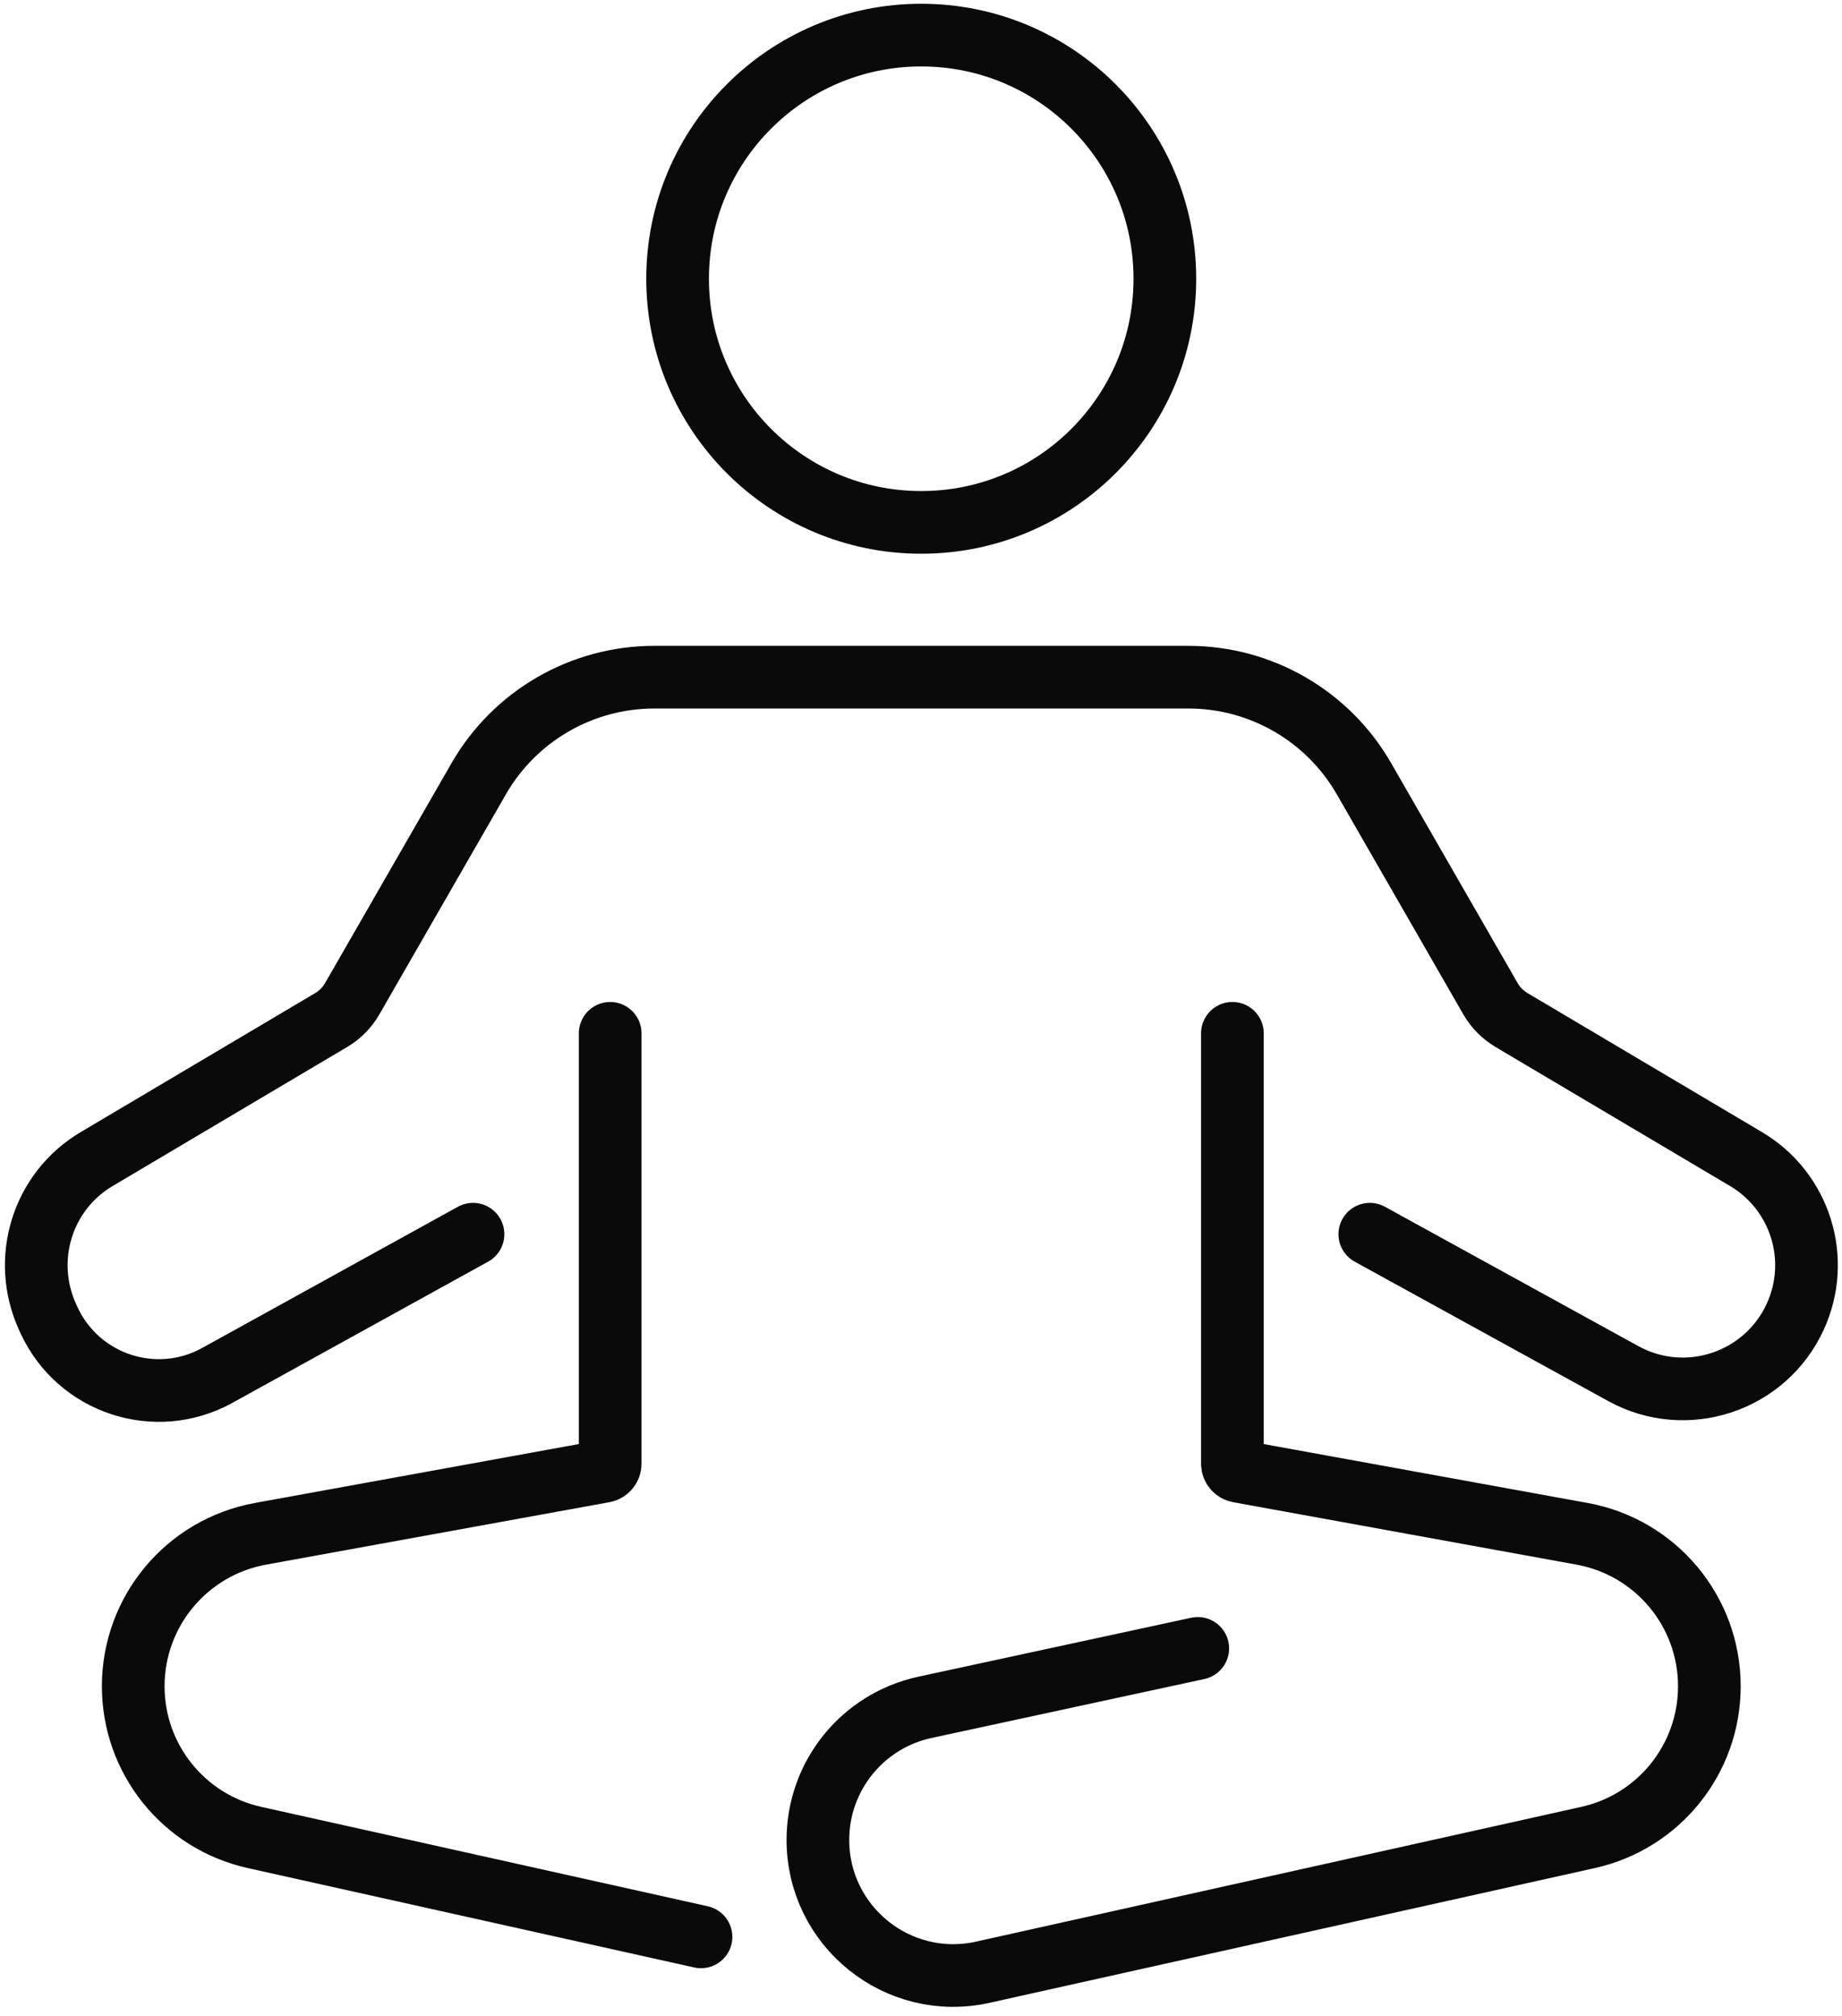
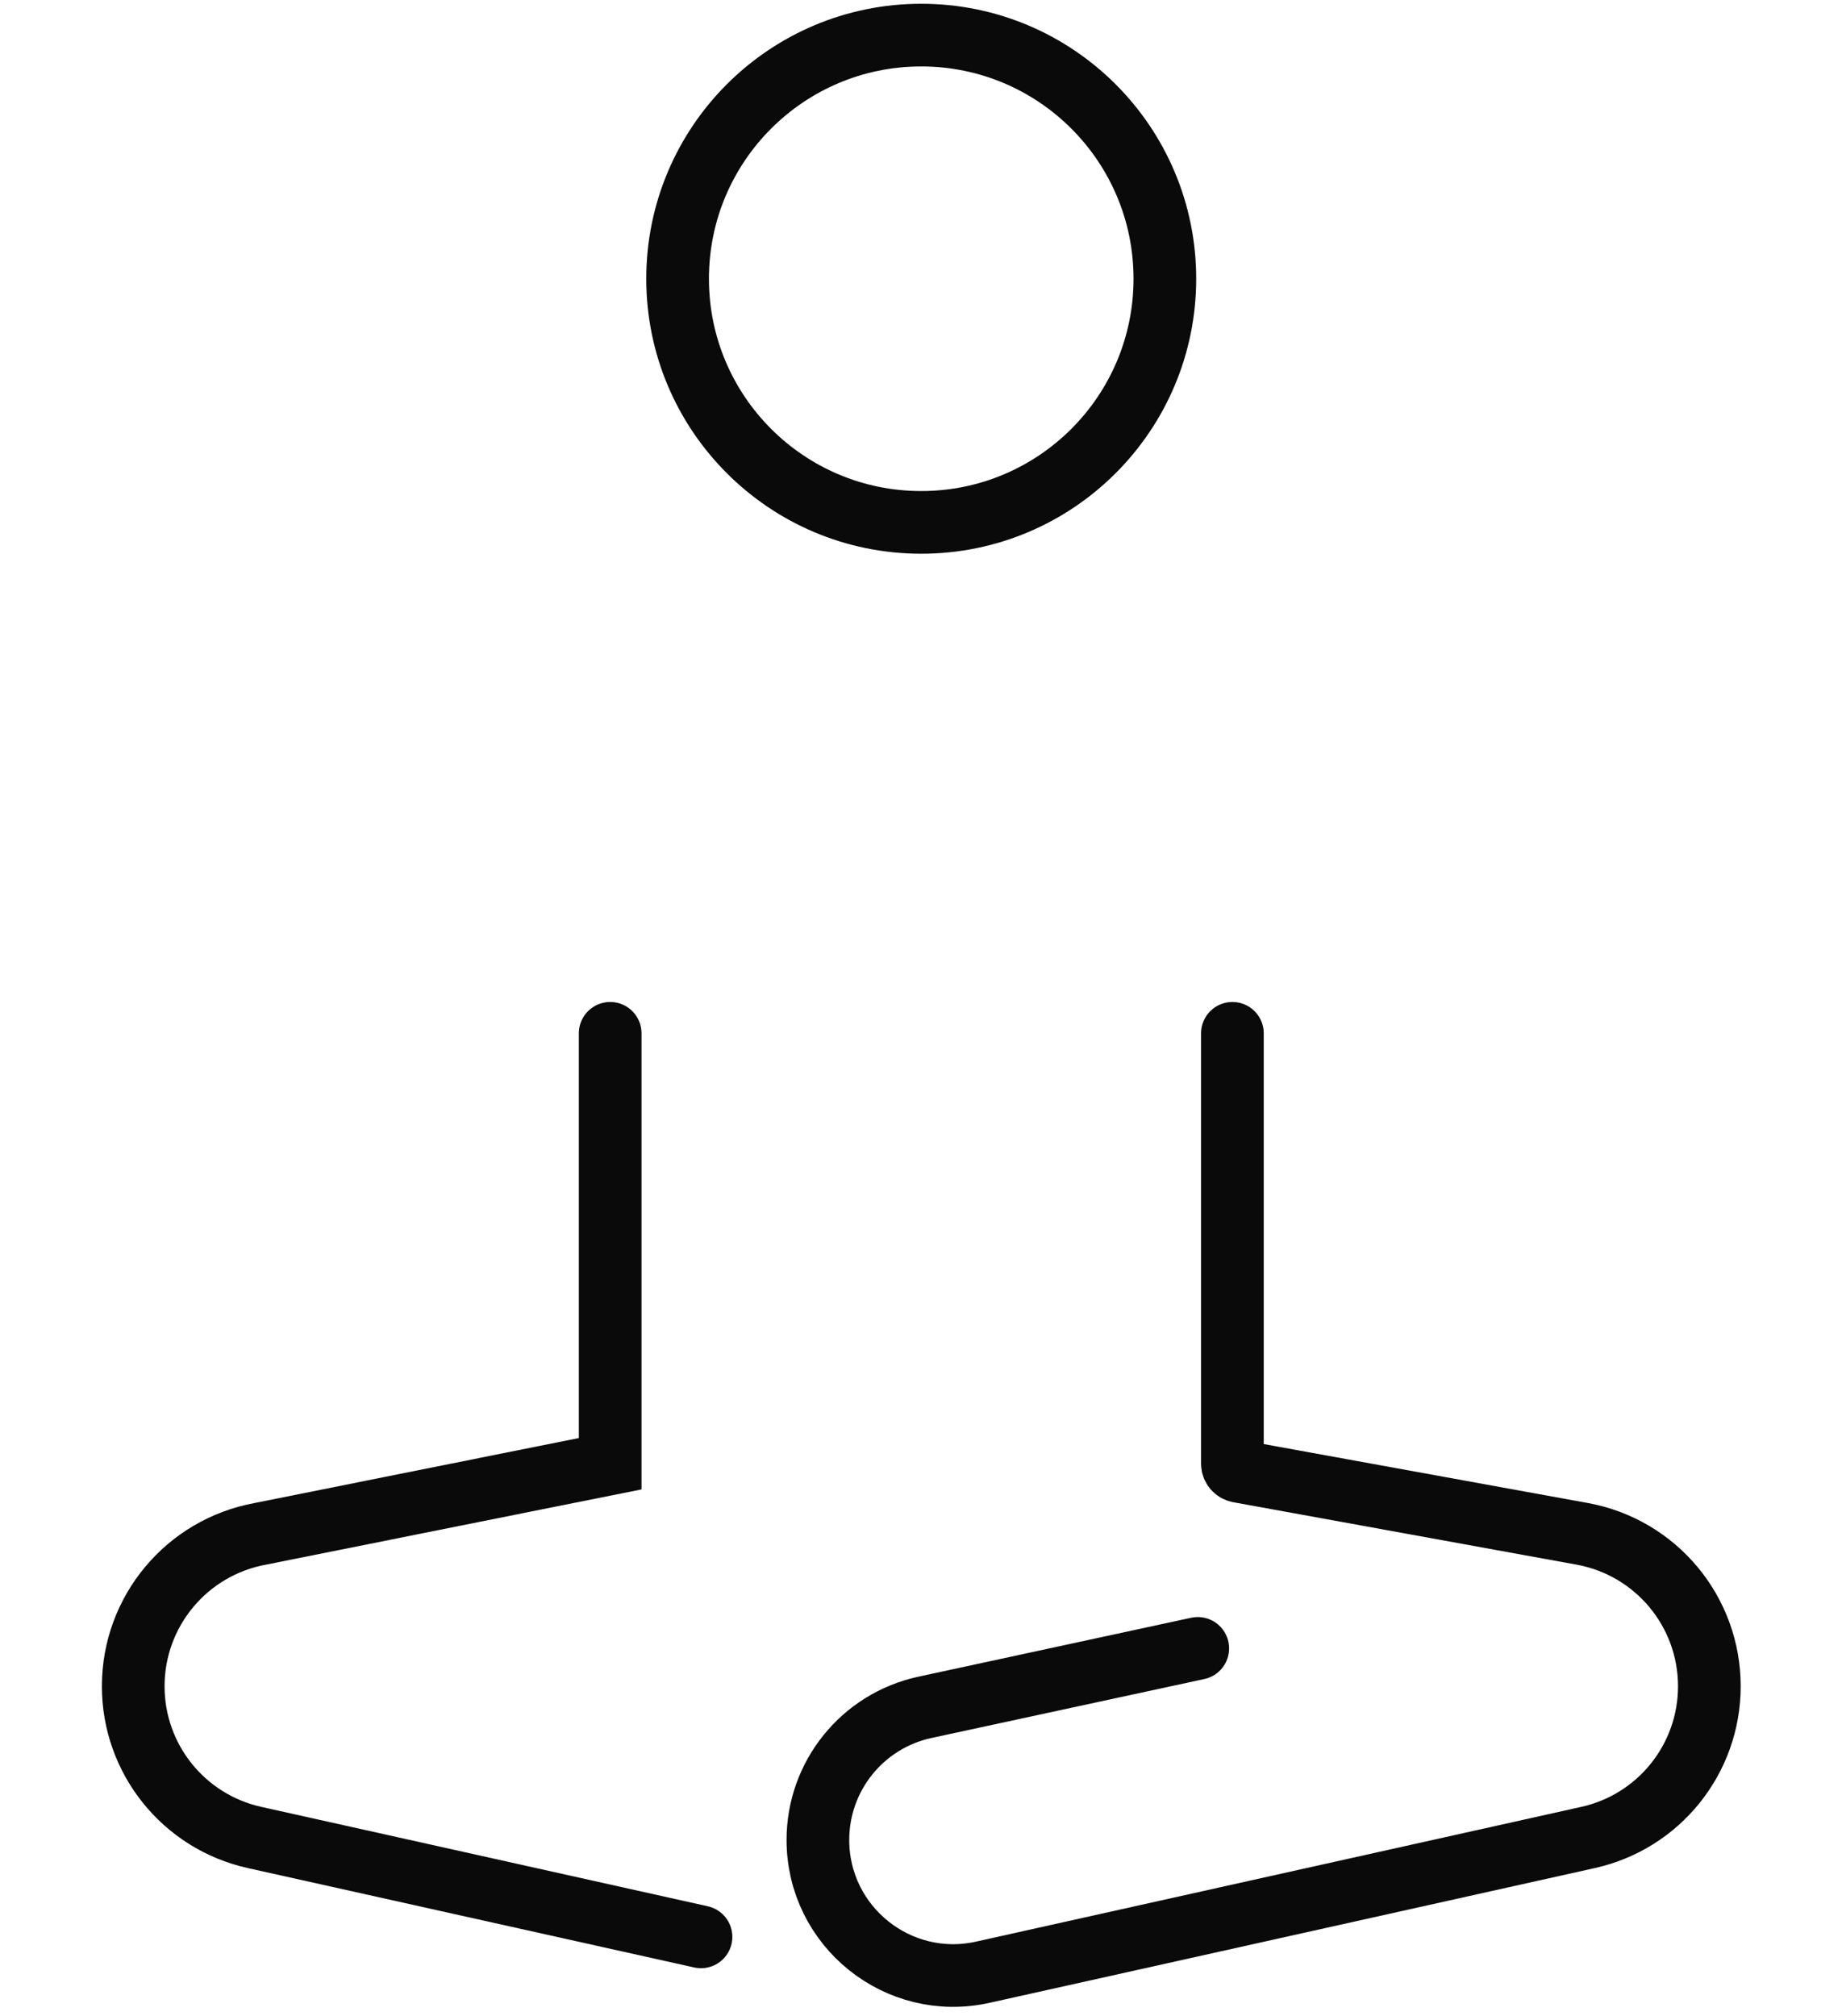
<svg xmlns="http://www.w3.org/2000/svg" width="159" height="174" viewBox="0 0 159 174" fill="none">
  <path d="M106.38 89.19V126.34C106.38 126.66 106.61 126.94 106.93 127L136.57 132.39C142.93 133.55 147.55 139.08 147.55 145.55C147.55 151.82 143.2 157.24 137.08 158.6L84.84 170.23C77.53 171.86 70.6 166.3 70.6 158.81C70.6 153.3 74.44 148.54 79.83 147.37L103.39 142.28" stroke="#0A0A0A" stroke-width="5.41" stroke-miterlimit="10" stroke-linecap="round" />
-   <path d="M52.67 89.19V126.34C52.67 126.66 52.44 126.94 52.12 127L22.48 132.39C16.12 133.55 11.5 139.08 11.5 145.55C11.5 151.82 15.85 157.24 21.97 158.6L60.51 167.18" stroke="#0A0A0A" stroke-width="5.41" stroke-miterlimit="10" stroke-linecap="round" />
-   <path d="M40.83 106.53L18.75 118.72C13.44 121.65 6.77 119.45 4.23 113.95L4.12 113.71C1.82 108.7 3.65 102.82 8.35 100.04L28.61 88.03C29.35 87.59 29.97 86.96 30.4 86.21L41.32 67.22C44.44 61.79 50.22 58.45 56.48 58.45H102.58C108.84 58.45 114.62 61.79 117.74 67.22L128.66 86.21C129.09 86.96 129.71 87.58 130.45 88.03L150.71 100.04C155.41 102.82 157.24 108.7 154.96 113.66C152.37 119.3 145.53 121.55 140.1 118.55C132.2 114.2 121.93 108.56 118.24 106.53" stroke="#0A0A0A" stroke-width="5.41" stroke-miterlimit="10" stroke-linecap="round" />
+   <path d="M52.67 89.19V126.34L22.48 132.39C16.12 133.55 11.5 139.08 11.5 145.55C11.5 151.82 15.85 157.24 21.97 158.6L60.51 167.18" stroke="#0A0A0A" stroke-width="5.41" stroke-miterlimit="10" stroke-linecap="round" />
  <path d="M79.52 45.09C91.135 45.09 100.55 35.675 100.55 24.06C100.55 12.445 91.135 3.03 79.52 3.03C67.906 3.03 58.49 12.445 58.49 24.06C58.49 35.675 67.906 45.09 79.52 45.09Z" stroke="#0A0A0A" stroke-width="5.41" stroke-miterlimit="10" stroke-linecap="round" />
</svg>